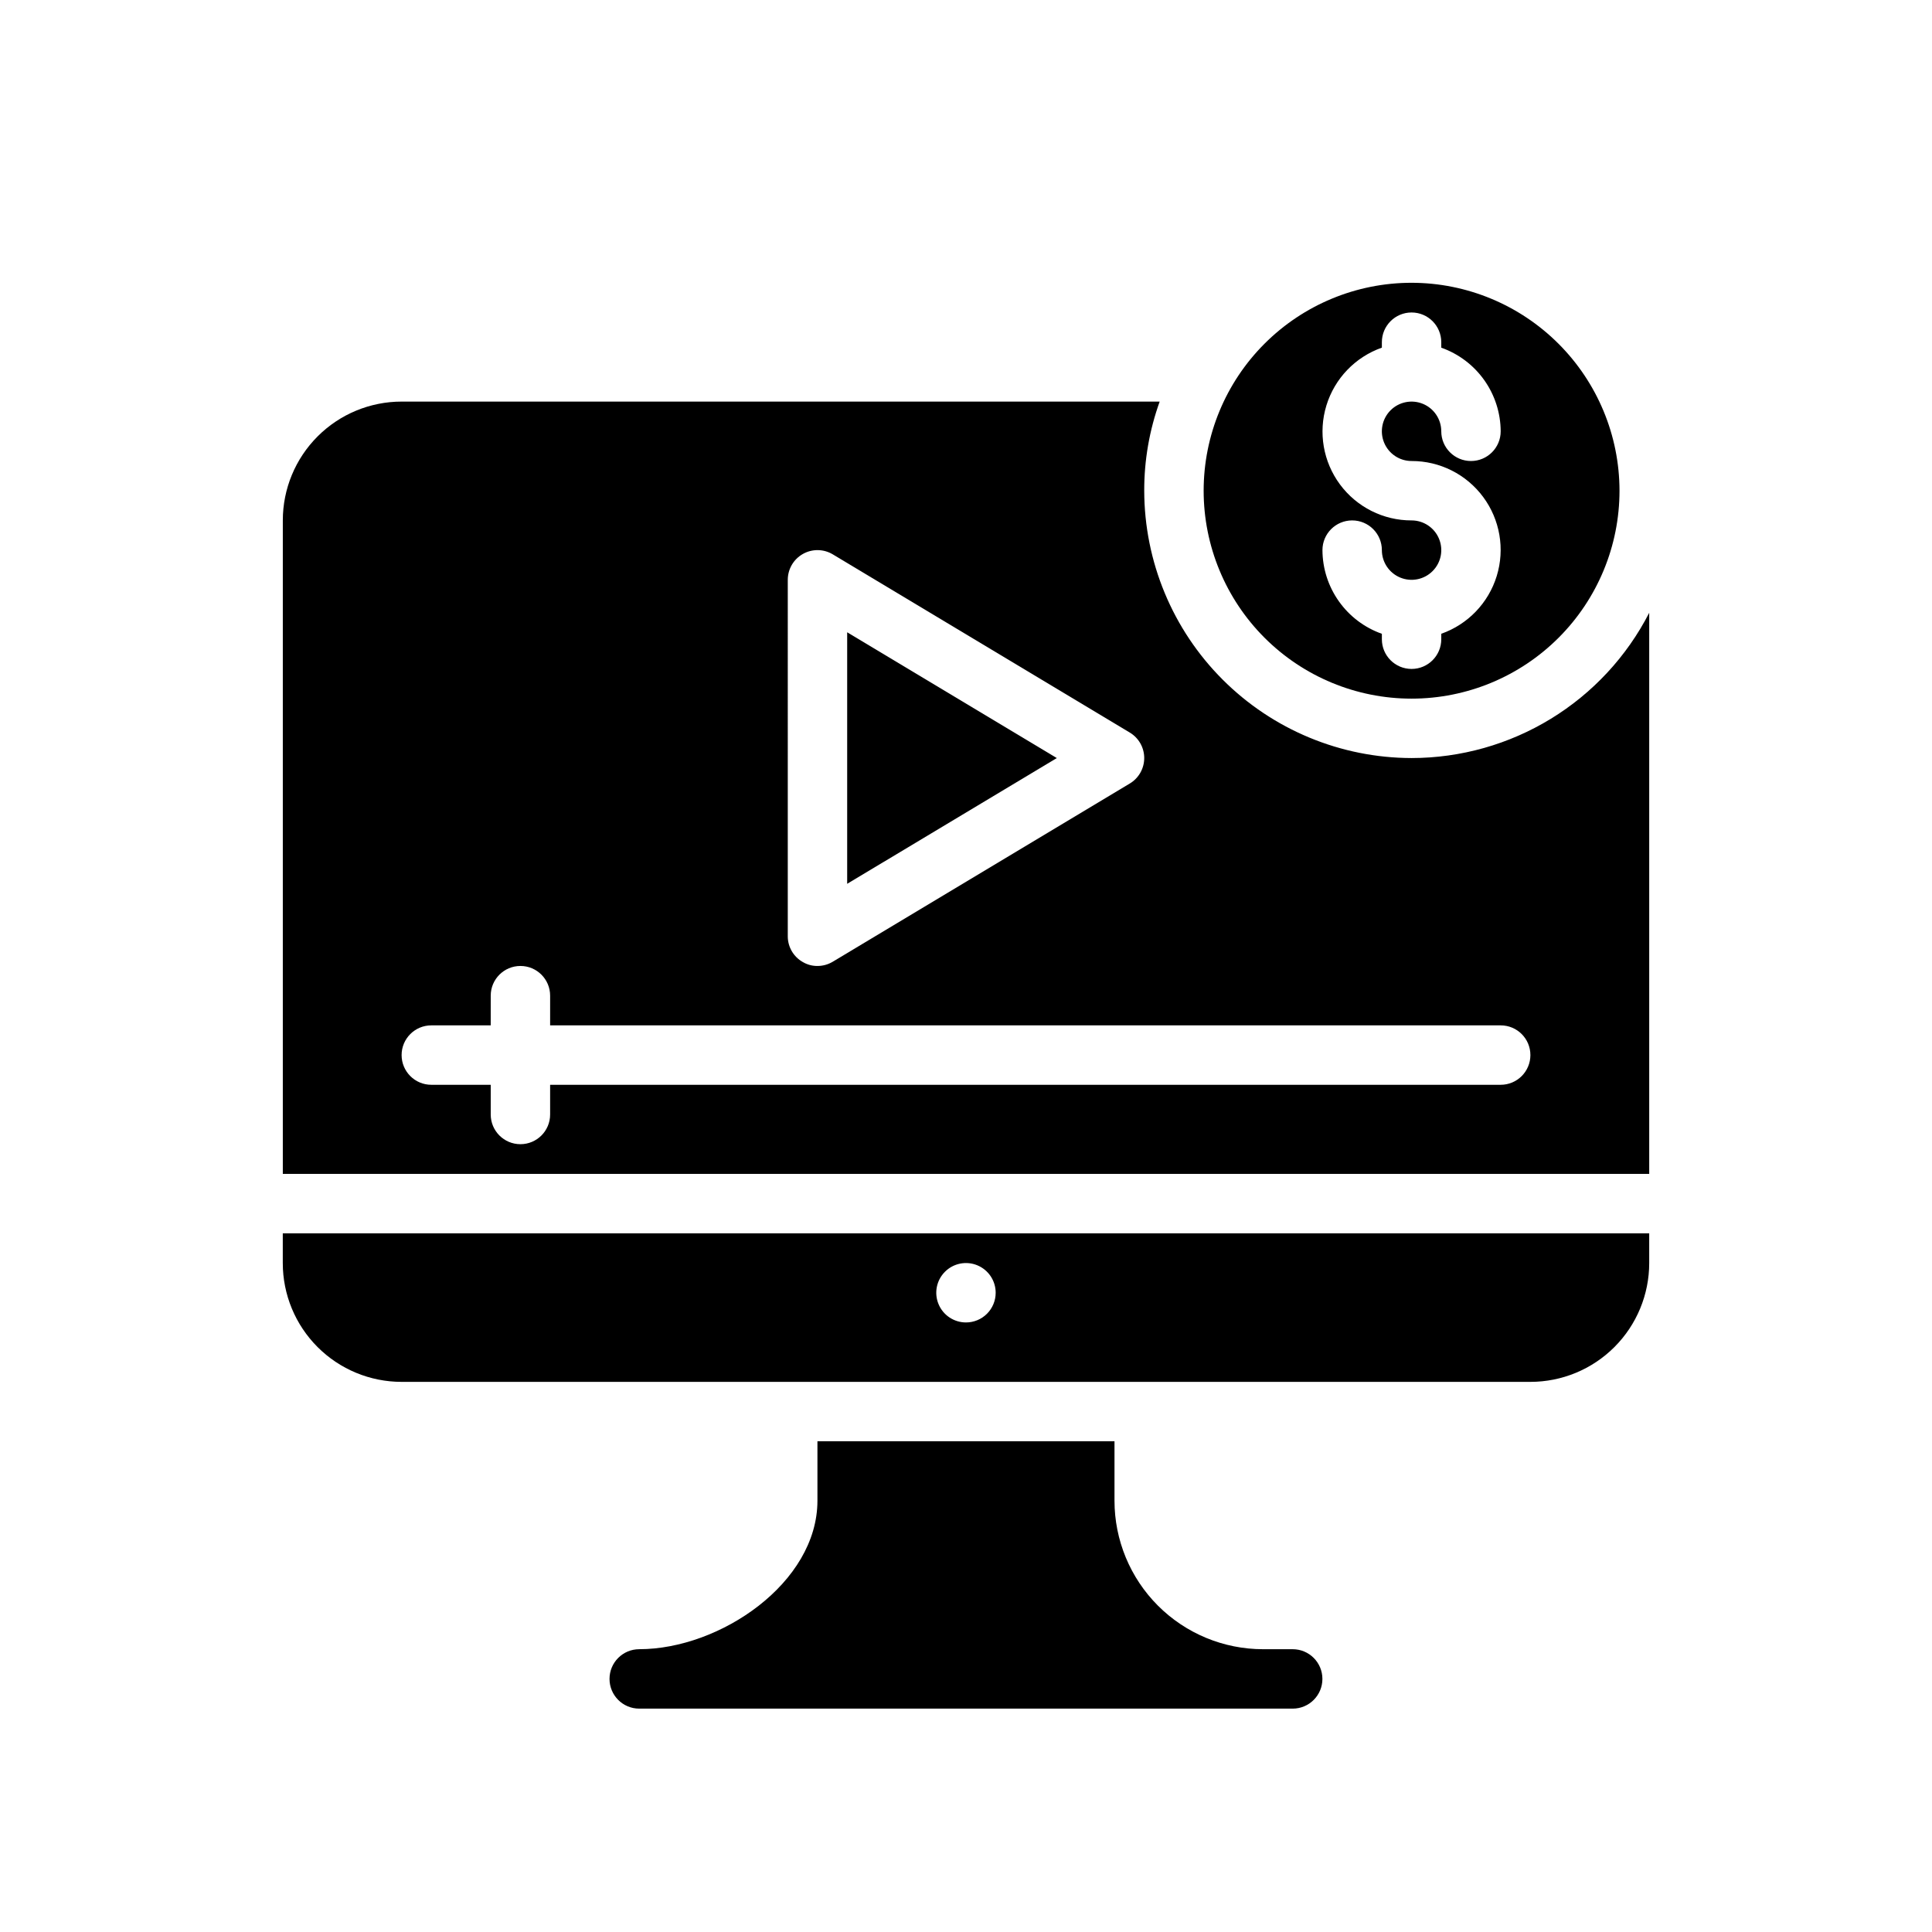
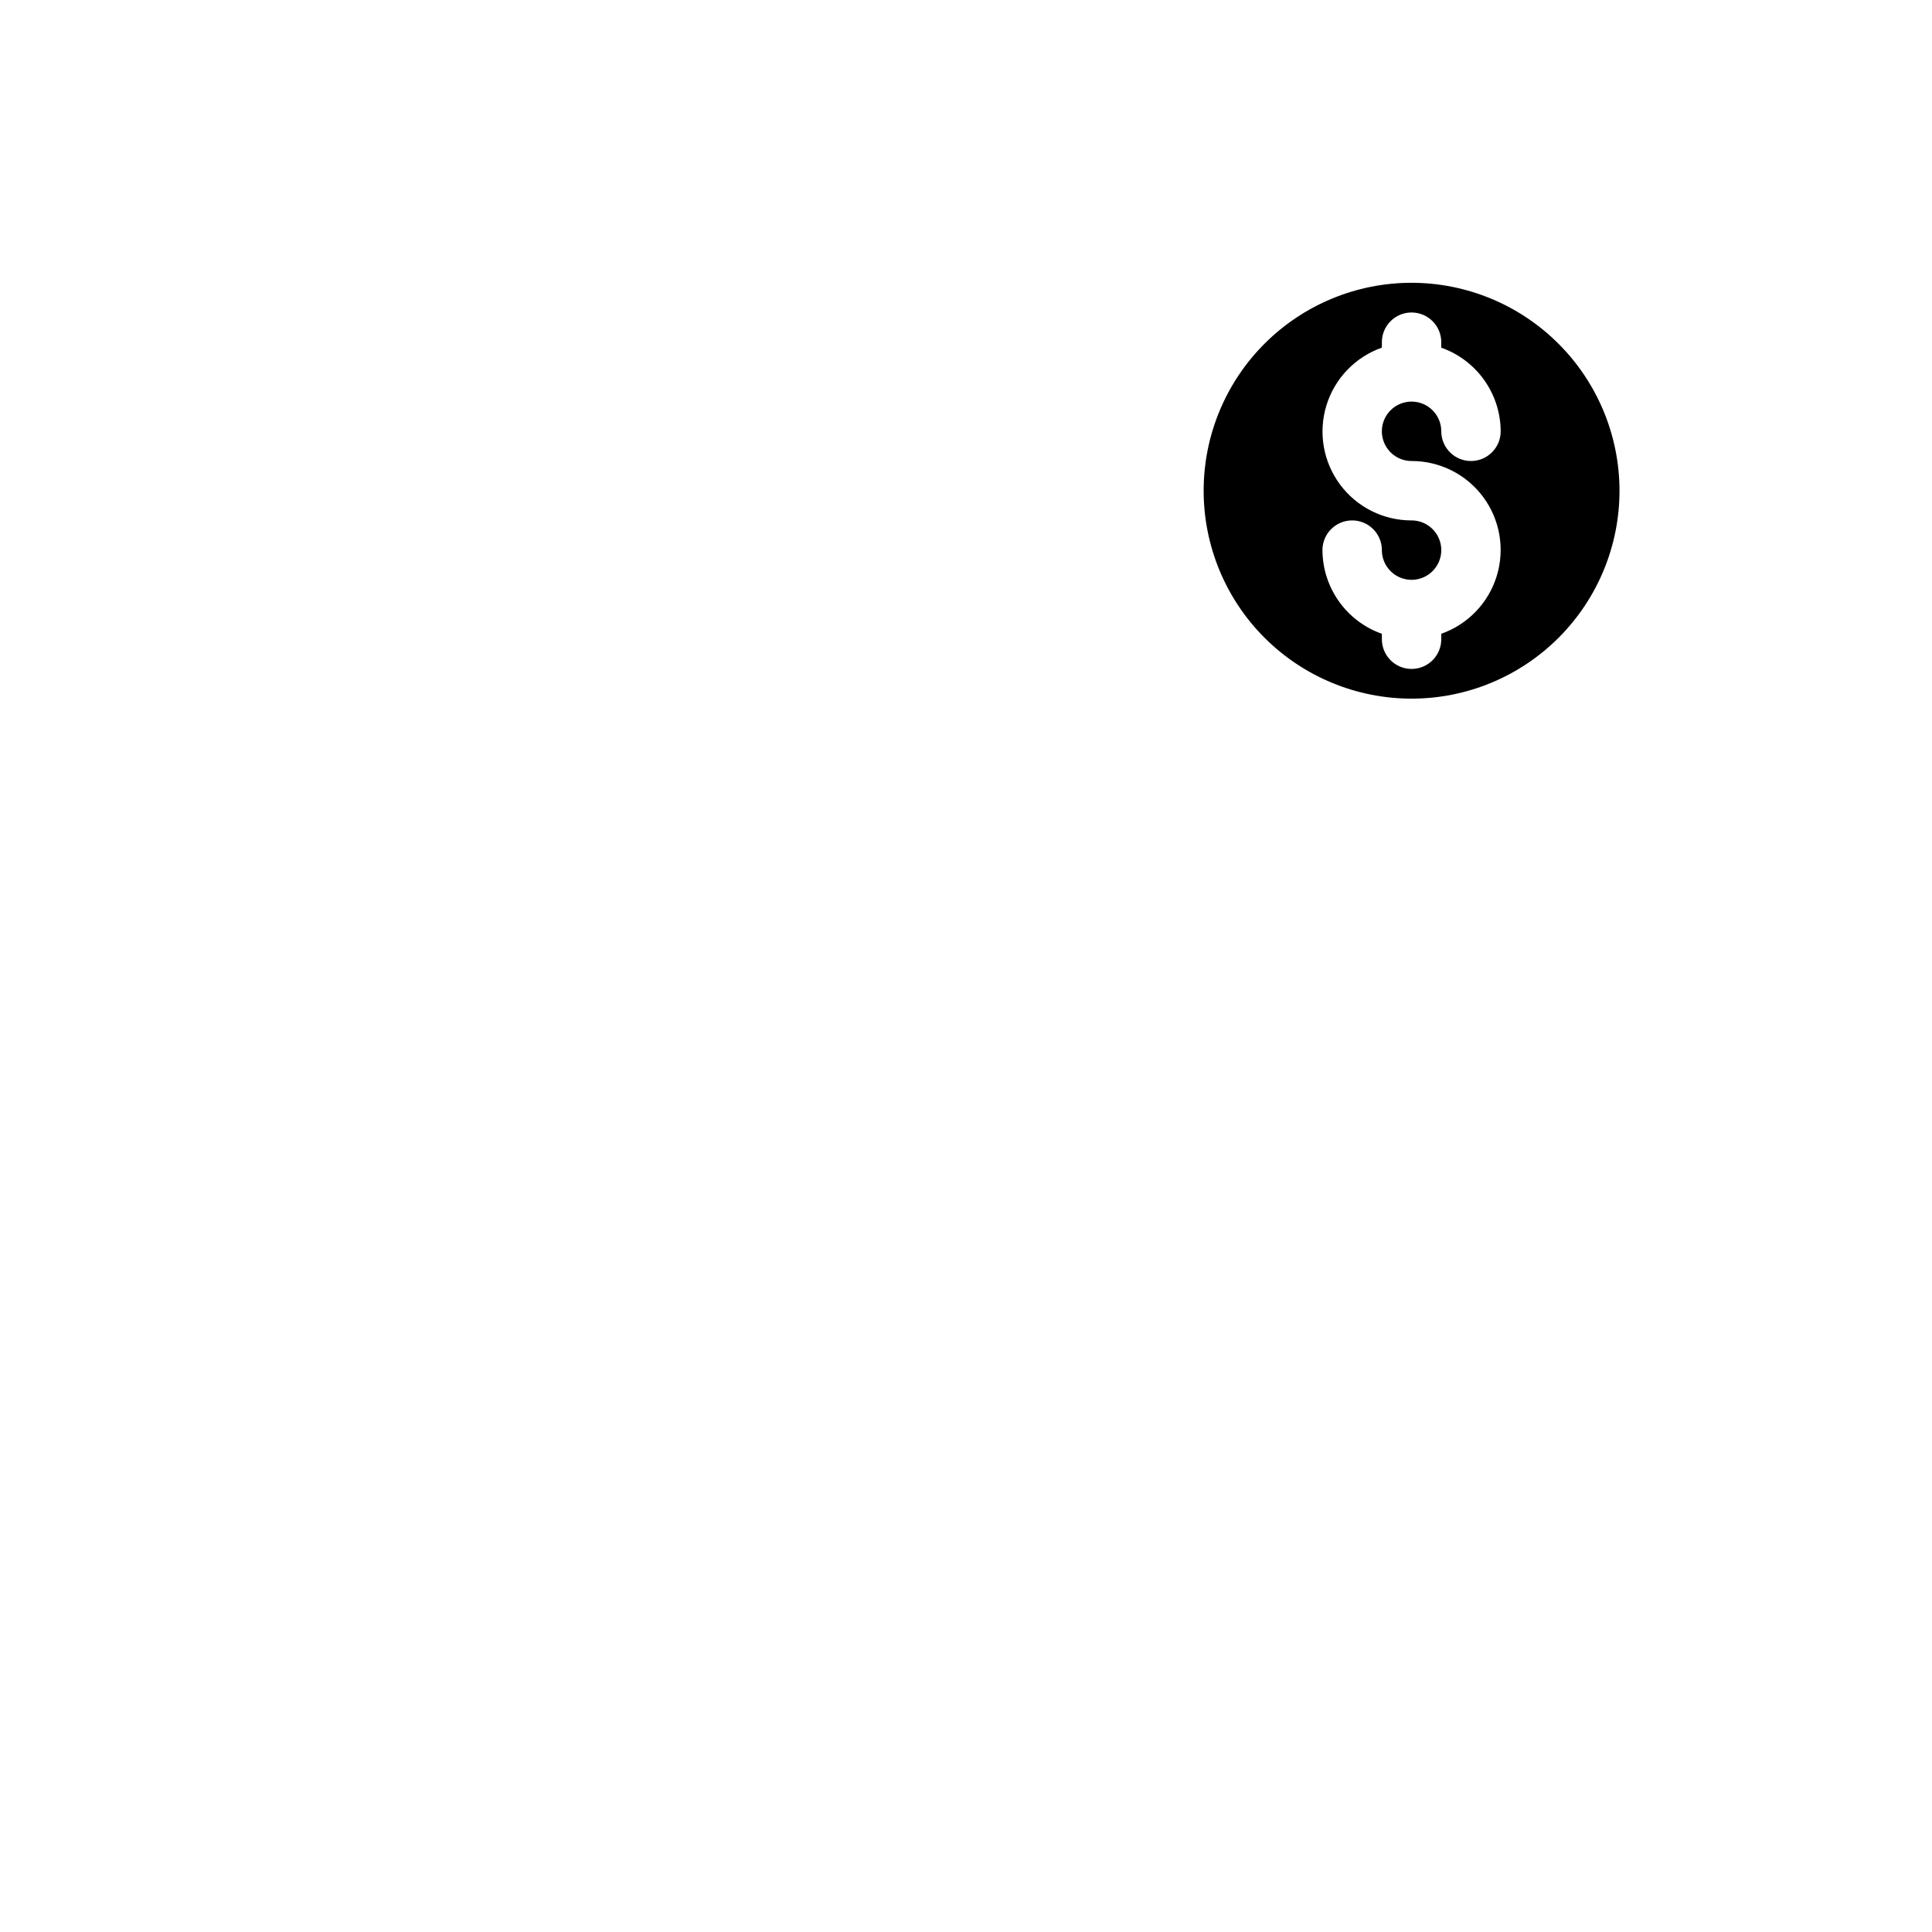
<svg xmlns="http://www.w3.org/2000/svg" fill="#000000" width="800px" height="800px" version="1.1" viewBox="144 144 512 512">
  <g>
    <path d="m518.08 218.94c-14.613 0-28.629 5.805-38.965 16.141-10.332 10.332-16.137 24.348-16.137 38.965 0 14.613 5.805 28.629 16.137 38.965 10.336 10.332 24.352 16.137 38.965 16.137 14.617 0 28.633-5.805 38.965-16.137 10.336-10.336 16.141-24.352 16.141-38.965-0.016-14.609-5.828-28.617-16.16-38.945-10.328-10.332-24.336-16.145-38.945-16.16zm0 47.23v0.004c7.481-0.016 14.523 3.523 18.977 9.531 4.453 6.008 5.789 13.777 3.598 20.926-2.191 7.152-7.648 12.84-14.703 15.324v1.449c0 4.348-3.523 7.871-7.871 7.871s-7.871-3.523-7.871-7.871v-1.441c-4.59-1.621-8.566-4.625-11.383-8.594-2.82-3.969-4.344-8.711-4.363-13.582 0-4.348 3.527-7.871 7.875-7.871 4.348 0 7.871 3.523 7.871 7.871 0 3.184 1.918 6.055 4.859 7.273s6.328 0.547 8.578-1.707c2.254-2.25 2.926-5.637 1.707-8.578s-4.09-4.859-7.273-4.859c-7.481 0.016-14.52-3.523-18.973-9.531-4.453-6.012-5.789-13.777-3.598-20.93 2.188-7.152 7.644-12.836 14.699-15.324v-1.445c0-4.348 3.523-7.875 7.871-7.875s7.871 3.527 7.871 7.875v1.457-0.004c4.59 1.625 8.562 4.621 11.383 8.59 2.816 3.965 4.34 8.707 4.363 13.57 0 4.348-3.523 7.875-7.871 7.875-4.348 0-7.875-3.527-7.875-7.875 0-3.184-1.918-6.055-4.859-7.273-2.941-1.215-6.324-0.543-8.578 1.707-2.25 2.254-2.926 5.637-1.707 8.582 1.219 2.941 4.09 4.859 7.273 4.859z" />
-     <path d="m218.94 470.85v7.871c0 8.352 3.316 16.359 9.223 22.266s13.914 9.223 22.266 9.223h299.14c8.352 0 16.359-3.316 22.266-9.223s9.223-13.914 9.223-22.266v-7.871zm181.05 23.617 0.004-0.004c-3.184 0-6.055-1.918-7.273-4.859-1.219-2.941-0.547-6.324 1.707-8.578 2.25-2.25 5.637-2.926 8.578-1.707 2.941 1.219 4.859 4.09 4.859 7.273 0 2.09-0.828 4.09-2.305 5.566-1.477 1.477-3.481 2.305-5.566 2.305zm86.594 86.59h-7.871c-10.438 0-20.449-4.148-27.832-11.527-7.383-7.383-11.527-17.395-11.527-27.832v-15.746h-78.723v15.742c0 21.805-25.82 39.359-47.23 39.359v0.004c-4.348 0-7.871 3.523-7.871 7.871 0 4.348 3.523 7.875 7.871 7.875h173.18c4.348 0 7.871-3.527 7.871-7.875 0-4.348-3.523-7.871-7.871-7.871z" />
-     <path d="m368.51 311.56v66.66l55.551-33.328z" />
-     <path d="m518.08 344.89c-18.781-0.031-36.785-7.504-50.062-20.785-13.281-13.277-20.754-31.281-20.785-50.062-0.02-8.051 1.367-16.043 4.094-23.617h-200.89c-8.352 0-16.359 3.316-22.266 9.223s-9.223 13.914-9.223 22.266v173.18h362.11v-148.7c-5.945 11.586-14.969 21.309-26.078 28.098-11.109 6.789-23.875 10.387-36.898 10.398zm-165.31-47.23c0-2.832 1.52-5.441 3.977-6.84 2.457-1.402 5.477-1.375 7.91 0.066l78.719 47.23 0.004 0.004c2.387 1.418 3.852 3.992 3.852 6.769 0 2.777-1.465 5.352-3.852 6.769l-78.719 47.23h-0.004c-1.215 0.723-2.602 1.105-4.016 1.105-1.352 0.016-2.688-0.34-3.856-1.023-2.484-1.383-4.023-4.008-4.016-6.852zm188.93 133.82h-251.91v7.871c0 4.348-3.523 7.871-7.871 7.871-4.348 0-7.871-3.523-7.871-7.871v-7.871h-15.746c-4.348 0-7.871-3.527-7.871-7.875 0-4.348 3.523-7.871 7.871-7.871h15.742l0.004-7.871c0-4.348 3.523-7.871 7.871-7.871 4.348 0 7.871 3.523 7.871 7.871v7.871h251.91c4.348 0 7.871 3.523 7.871 7.871 0 4.348-3.523 7.875-7.871 7.875z" />
  </g>
</svg>